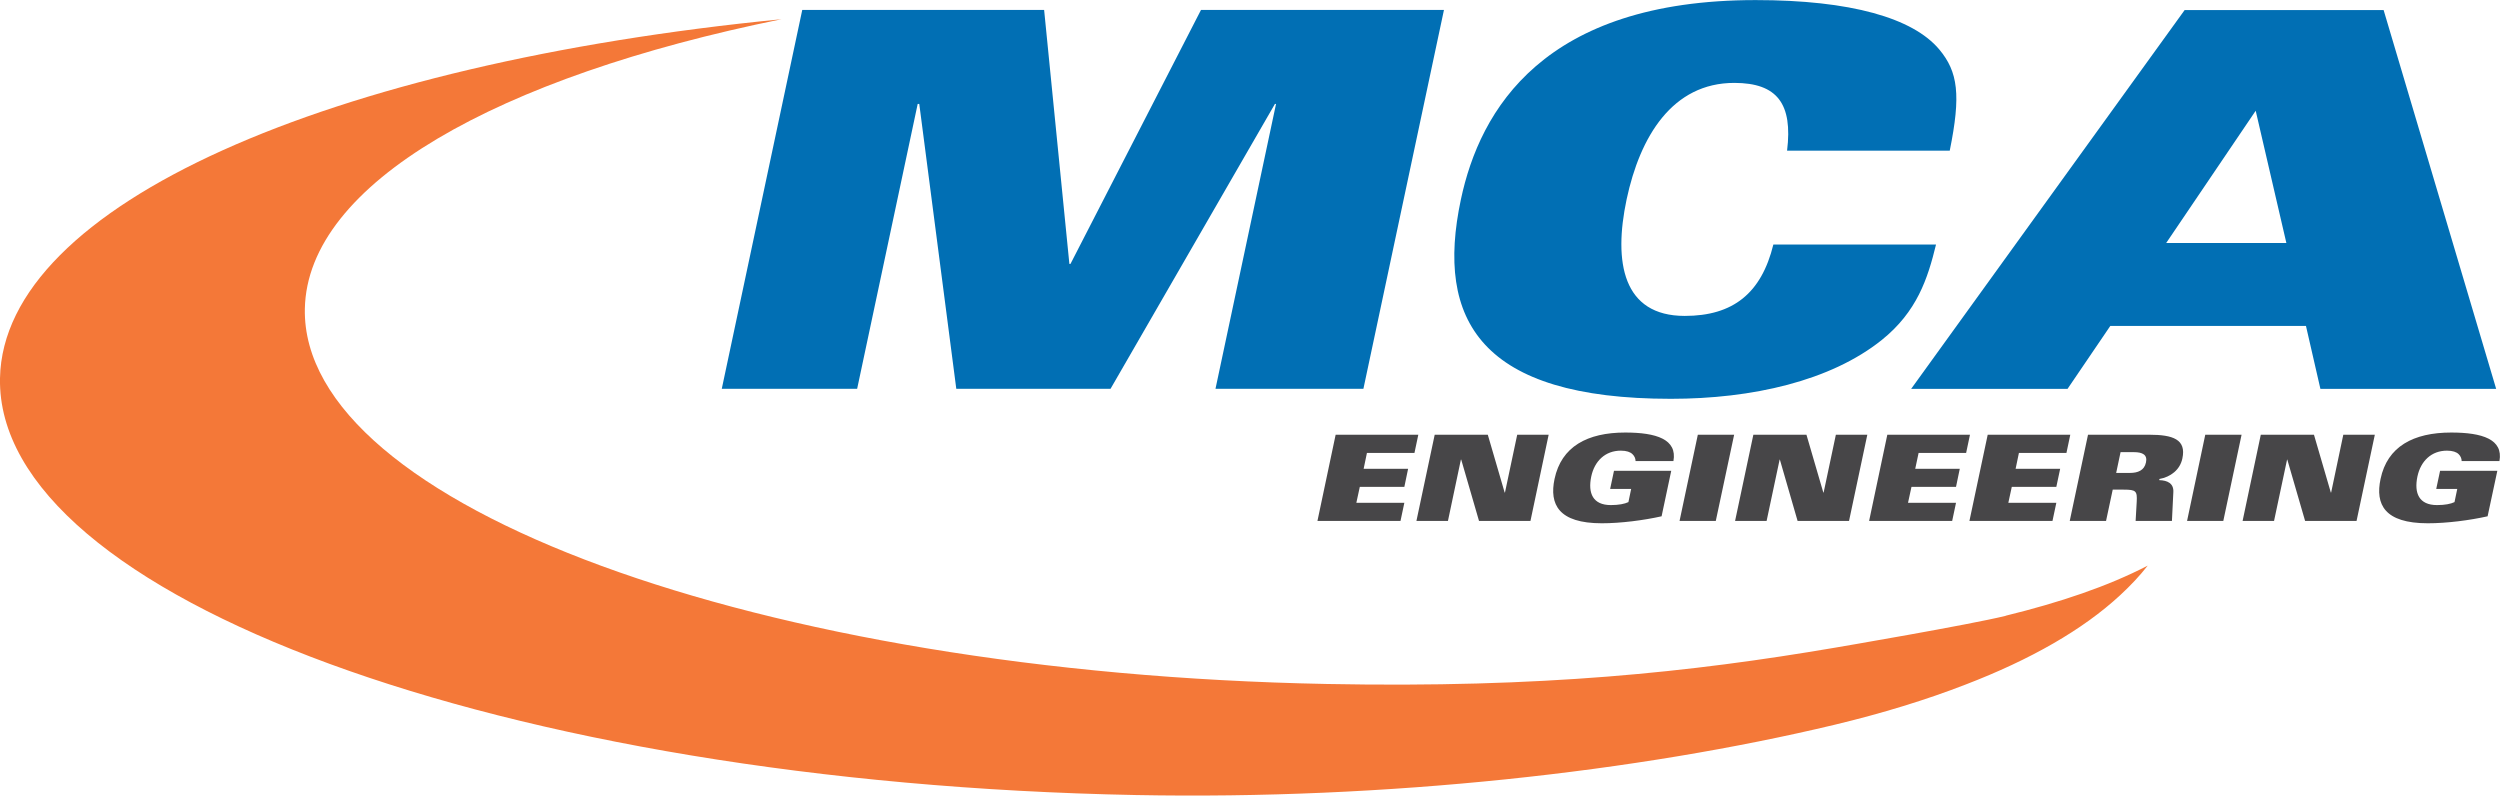
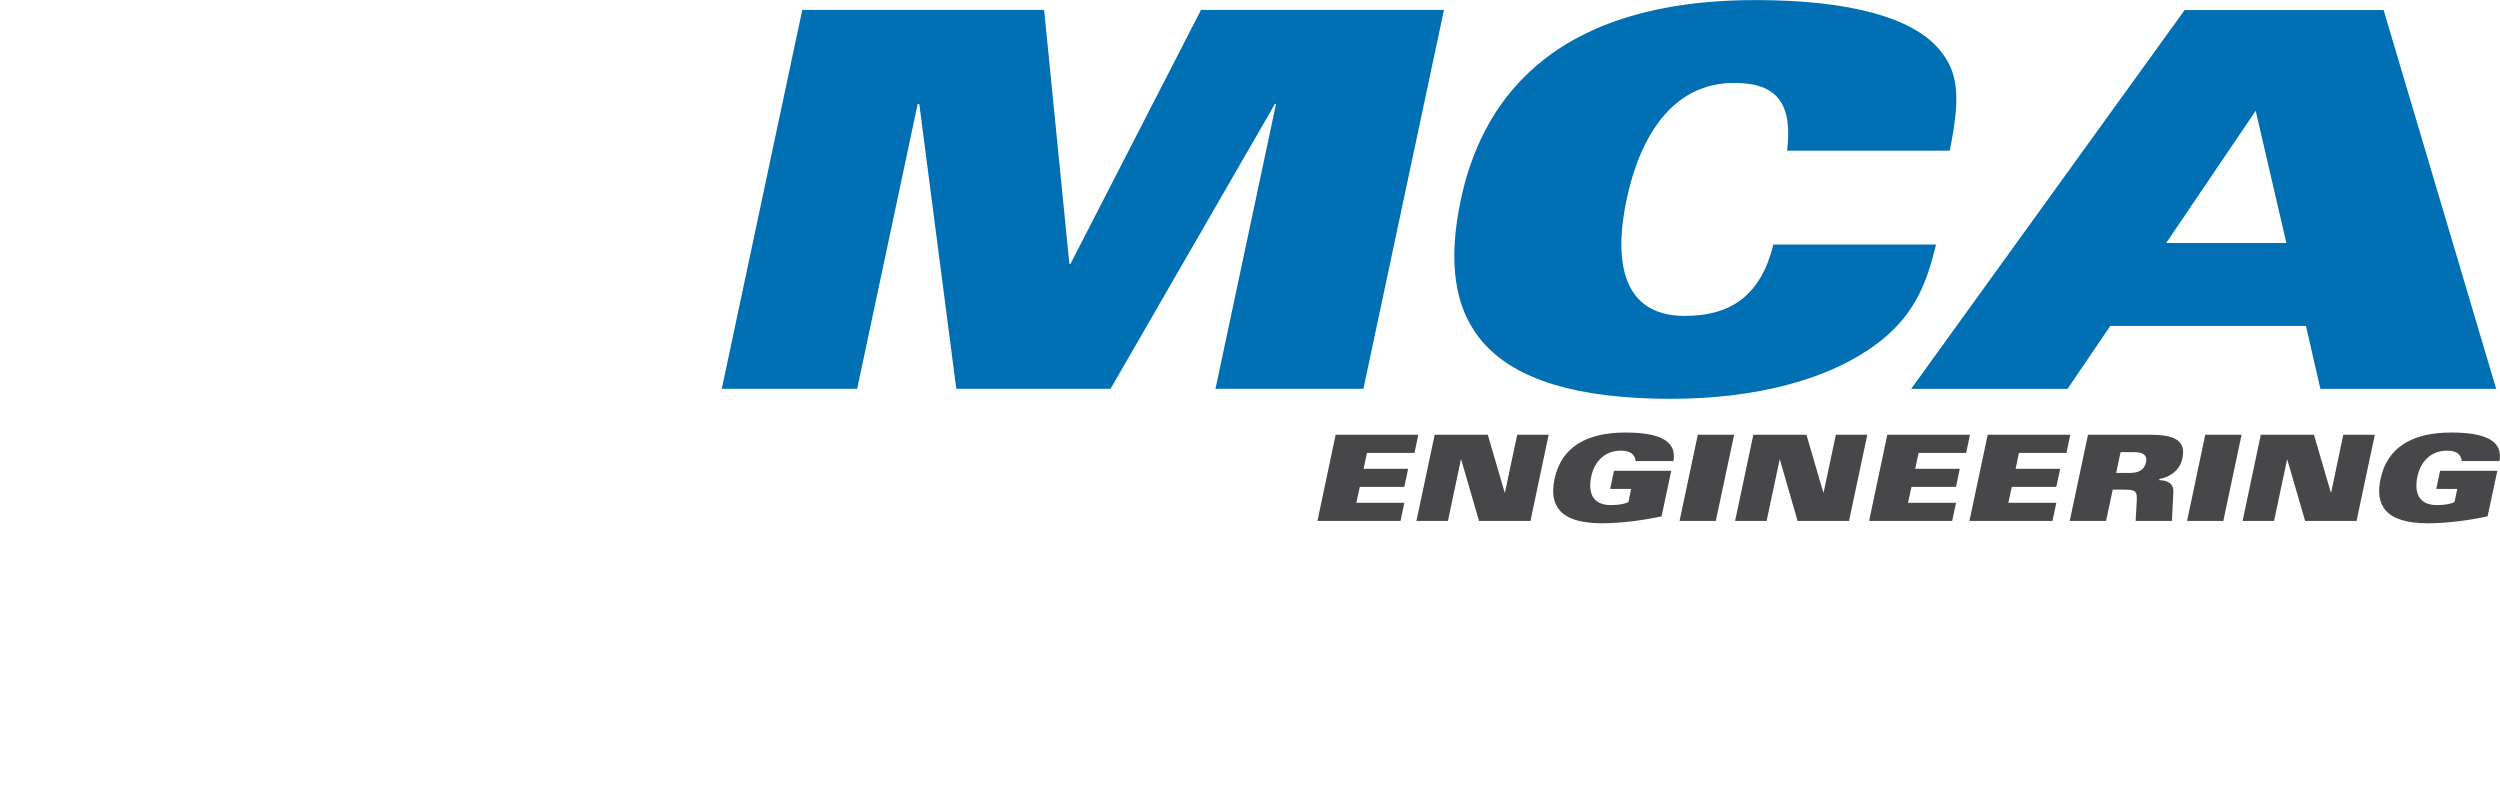
<svg xmlns="http://www.w3.org/2000/svg" id="Layer_2" viewBox="0 0 318.76 101.44">
  <defs>
    <style>.cls-1{fill:#f47838;}.cls-2{fill:#016fb4;}.cls-3{fill:#474648;}</style>
  </defs>
  <g id="Layer_1-2">
    <g>
      <polyline class="cls-2" points="102.29 1.27 133.13 1.27 136.35 33.65 136.49 33.65 153.13 1.27 184.11 1.27 173.84 49.57 154.98 49.57 162.7 13.25 162.56 13.25 141.6 49.57 121.93 49.57 117.21 13.25 117.01 13.25 109.29 49.57 92.03 49.57 102.29 1.27" />
      <path class="cls-2" d="M227.86,19.2c.73-5.95-1.24-8.63-6.73-8.63-7.89,0-12.02,6.82-13.73,14.85-1.7,8.03-.48,14.86,7.41,14.86,6.16,0,9.77-2.88,11.3-9.1h20.74c-1.06,4.35-2.42,8.56-6.93,12.18-6.53,5.22-16.51,7.49-26.88,7.49-24.21,0-30.06-9.97-26.77-25.42,2.43-11.44,10.55-25.42,37.58-25.42,12.11,0,20.05,2.28,23.41,6.29,2.4,2.87,2.78,5.82,1.34,12.91h-20.74" />
      <path class="cls-2" d="M291.52,30.98l-3.91-16.86-11.41,16.86h15.32Zm-12.96-29.7h25.36l14.35,48.3h-22.41l-1.84-8.02h-24.95l-5.45,8.02h-19.94L278.56,1.27" />
-       <path class="cls-1" d="M255.74,78.52c-4.73,1.16-21.28,3.98-21.82,4.07-18.33,3.12-37.31,5.15-64.73,4.62-72.45-1.39-130.8-22.82-130.32-47.84,.31-15.96,24.49-29.55,60.77-36.92C42.09,8.1,.43,26.1,0,48.22c-.53,27.81,64.3,51.6,144.8,53.15,32.08,.62,64.1-2.98,89.12-8.96h0c6.08-1.46,11.69-3.18,16.71-5.13,8.27-3.18,14.94-6.98,19.71-11.4,1.31-1.21,2.49-2.46,3.5-3.76-5.06,2.63-11.18,4.69-18.12,6.39" />
      <path class="cls-3" d="M313.87,58.78c0-.29-.12-.62-.39-.88-.27-.26-.75-.44-1.48-.44-1.98,0-3.35,1.32-3.77,3.3-.44,2.12,.2,3.64,2.5,3.64,1,0,1.76-.15,2.23-.38l.35-1.68h-2.68l.49-2.31h7.3l-1.24,5.8c-2.27,.51-5.2,.89-7.62,.89-5.53,0-6.72-2.41-6.03-5.65,.86-4.12,4.17-5.92,9.01-5.92,3.99,0,6.65,.87,6.15,3.64h-4.82" />
      <polyline class="cls-3" points="170.3 55.43 180.84 55.43 180.35 57.75 174.29 57.75 173.87 59.77 179.54 59.77 179.06 62.08 173.38 62.08 172.94 64.11 179.06 64.11 178.57 66.42 167.98 66.42 170.3 55.43" />
      <polyline class="cls-3" points="182.93 55.43 189.7 55.43 191.85 62.8 191.89 62.8 193.45 55.43 197.46 55.43 195.14 66.42 188.58 66.42 186.31 58.6 186.27 58.6 184.62 66.42 180.6 66.42 182.93 55.43" />
      <path class="cls-3" d="M208.54,58.78c0-.29-.12-.62-.4-.88-.27-.26-.74-.44-1.48-.44-1.98,0-3.35,1.32-3.77,3.3-.44,2.12,.2,3.64,2.5,3.64,1,0,1.76-.15,2.24-.38l.35-1.68h-2.68l.49-2.31h7.3l-1.23,5.8c-2.27,.51-5.21,.89-7.62,.89-5.52,0-6.71-2.41-6.03-5.65,.87-4.12,4.17-5.92,9.01-5.92,3.99,0,6.65,.87,6.15,3.64h-4.82" />
      <polyline class="cls-3" points="216.48 55.43 221.11 55.43 218.77 66.42 214.15 66.42 216.48 55.43" />
      <polyline class="cls-3" points="223.56 55.43 230.33 55.43 232.48 62.8 232.52 62.8 234.08 55.43 238.09 55.43 235.76 66.42 229.2 66.42 226.94 58.6 226.91 58.6 225.25 66.42 221.23 66.42 223.56 55.43" />
      <polyline class="cls-3" points="240.64 55.43 251.18 55.43 250.69 57.75 244.63 57.75 244.2 59.77 249.88 59.77 249.4 62.08 243.72 62.08 243.28 64.11 249.4 64.11 248.91 66.42 238.32 66.42 240.64 55.43" />
      <polyline class="cls-3" points="253.44 55.43 263.97 55.43 263.48 57.75 257.42 57.75 257 59.77 262.68 59.77 262.19 62.08 256.51 62.08 256.07 64.11 262.19 64.11 261.7 66.42 251.11 66.42 253.44 55.43" />
      <path class="cls-3" d="M269.82,60.3h1.76c.99,0,1.83-.31,2.04-1.34,.21-.97-.42-1.31-1.55-1.31h-1.69l-.56,2.65h0Zm-3.59-4.87h7.82c3,0,4.74,.59,4.21,3.03-.3,1.45-1.51,2.36-2.92,2.61l-.03,.15c1.05,.03,1.86,.41,1.8,1.52l-.18,3.68h-4.63l.14-2.45c.07-1.36-.08-1.54-1.66-1.54h-1.4l-.85,3.99h-4.63l2.33-10.99" />
      <polyline class="cls-3" points="281.18 55.43 285.81 55.43 283.48 66.42 278.86 66.42 281.18 55.43" />
      <polyline class="cls-3" points="288.26 55.43 295.04 55.43 297.19 62.8 297.23 62.8 298.78 55.43 302.8 55.43 300.47 66.42 293.91 66.42 291.64 58.6 291.61 58.6 289.95 66.42 285.94 66.42 288.26 55.43" />
    </g>
  </g>
</svg>